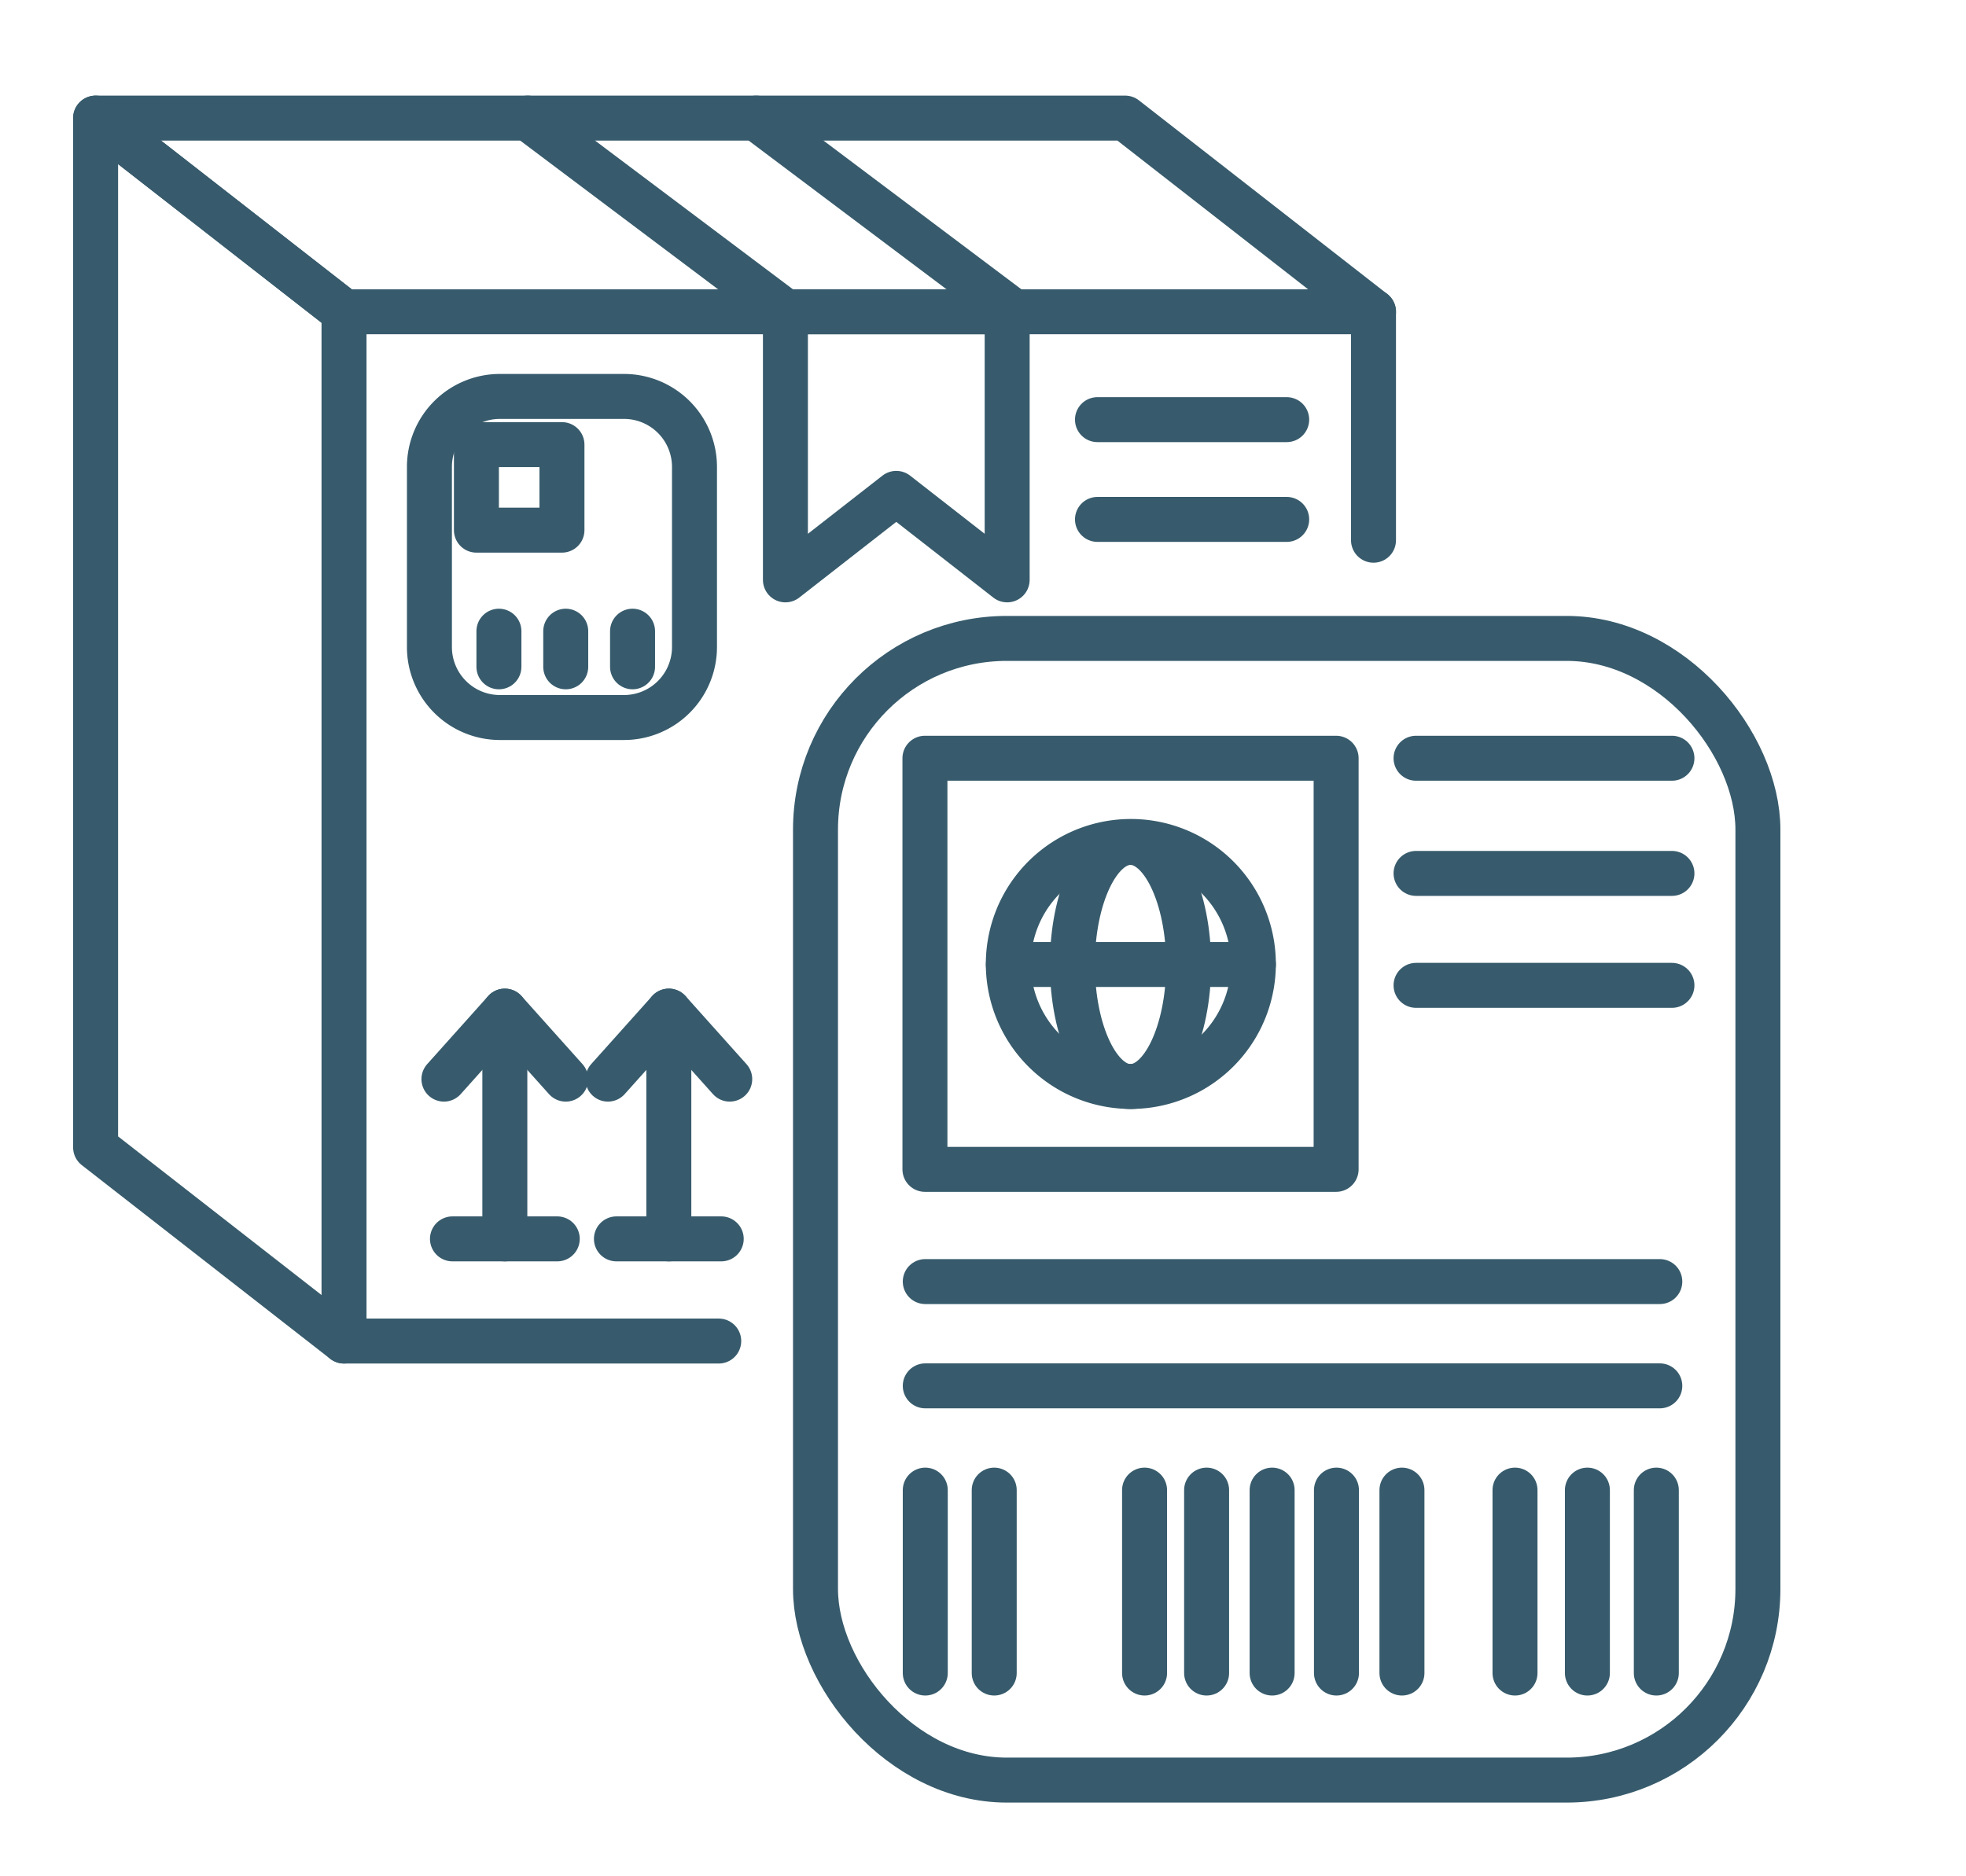
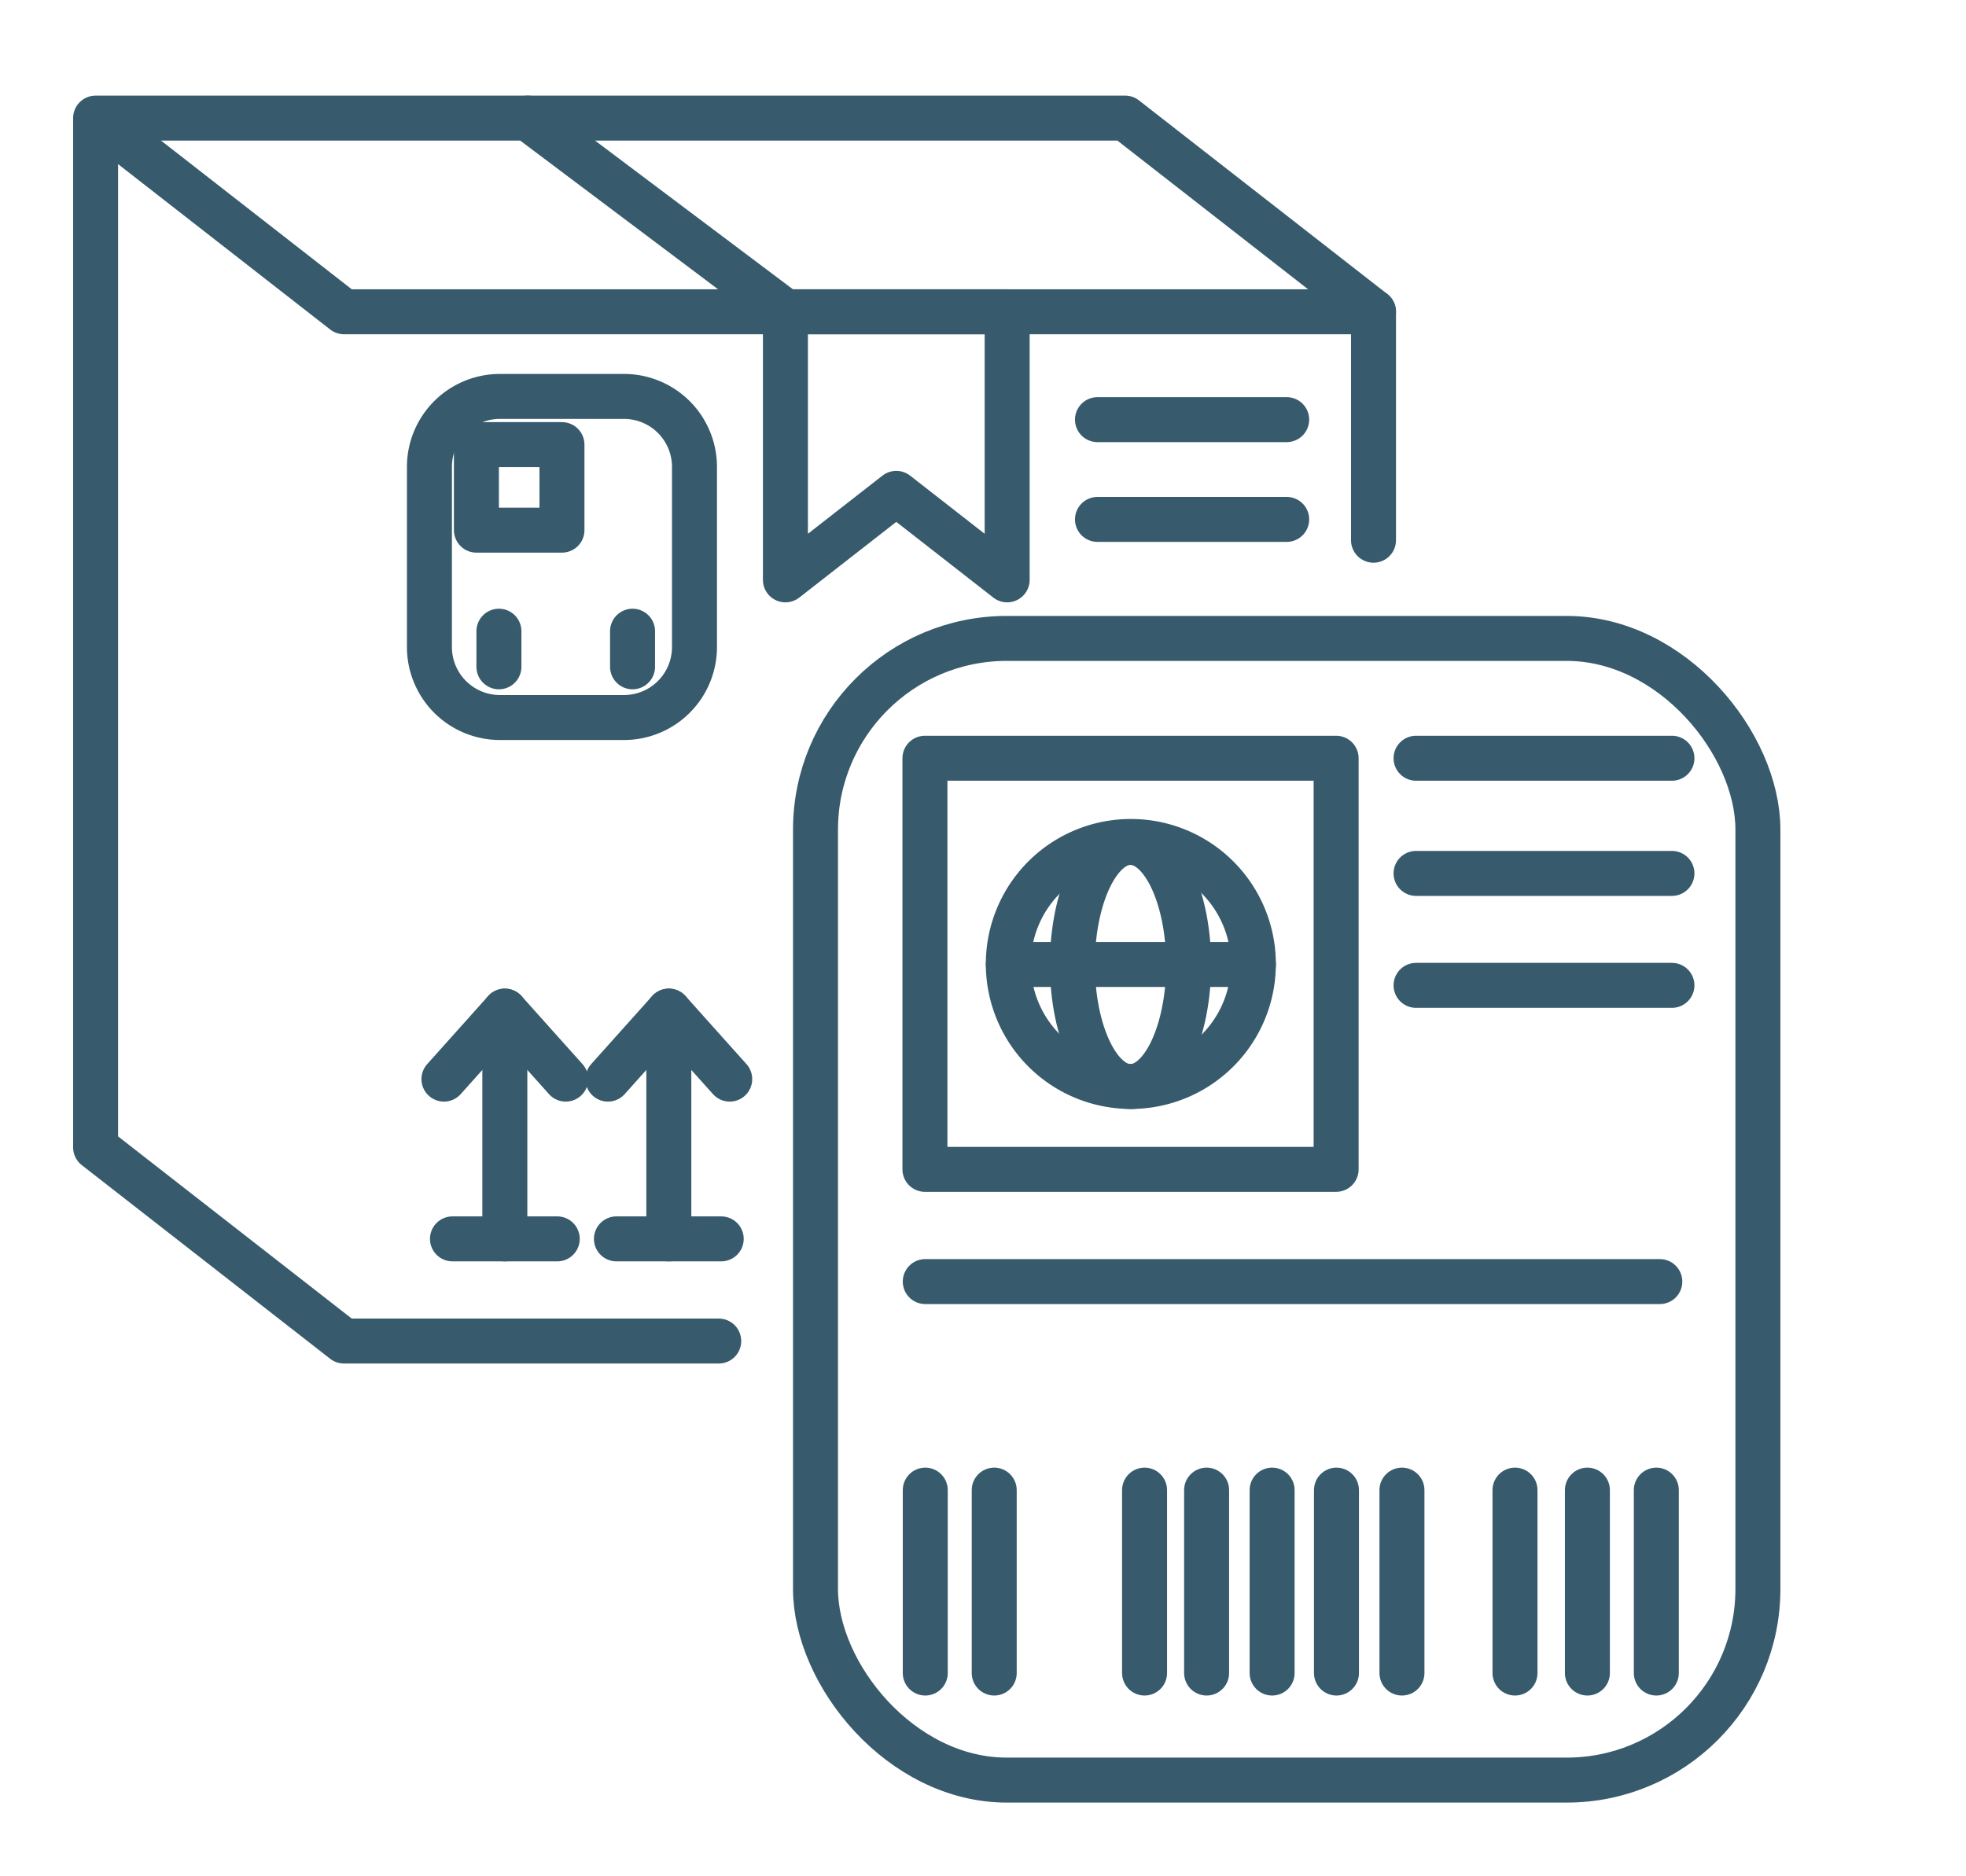
<svg xmlns="http://www.w3.org/2000/svg" height="83.42" viewBox="0 0 87.42 83.42" width="87.42">
  <clipPath id="a">
    <path d="m-4-5h87.42v83.42h-87.42z" />
  </clipPath>
  <clipPath id="b">
    <path d="m-3-4h81.42v81.42h-81.42z" />
  </clipPath>
  <g fill="none" stroke="#375b6c" stroke-linecap="round" stroke-linejoin="round" stroke-width="2" transform="translate(4 5)">
    <g clip-path="url(#a)">
-       <path d="m1 1 11.045 8.614v45.776" transform="translate(-.748 -.748)" />
      <path d="m3.748 3.144 10.352 8.072h45.776" transform="translate(-2.802 -2.35)" />
      <path d="m57.823 19.774v-10.16l-11.045-8.614h-45.778v45.777l11.045 8.613h16.663" transform="translate(-.749 -.748)" />
      <path d="m11.46 8.613-11.46-8.613" transform="translate(19.464 .252)" />
-       <path d="m11.46 8.613-11.46-8.613" transform="translate(29.622 .252)" />
    </g>
    <path d="m124.674 45.367 2.775-2.165 2.775 2.165 2.155 1.682v-11.923h-9.86v11.923z" transform="translate(-91.595 -26.26)" />
    <path d="m44.8 13.663h8.414" />
    <path d="m44.8 18.1h8.414" />
    <g clip-path="url(#b)">
      <path d="m3.133 0h5.518a3.135 3.135 0 0 1 3.135 3.135v8.01a3.135 3.135 0 0 1 -3.135 3.135h-5.516a3.135 3.135 0 0 1 -3.135-3.135v-8.012a3.133 3.133 0 0 1 3.133-3.133z" transform="translate(15.095 12.631)" />
      <path d="m0 0v1.584" transform="translate(24.127 23.072)" />
      <path d="m0 0v1.584" transform="translate(18.185 23.072)" />
-       <path d="m0 0v1.584" transform="translate(21.156 23.072)" />
      <path d="m0 0h3.804v3.804h-3.804z" transform="translate(17.184 14.774)" />
      <path d="m62.363 161.378 1.354-1.512 1.354-1.513 1.354 1.513 1.354 1.512" transform="translate(-46.623 -118.385)" />
      <path d="m0 0v10.13" transform="translate(18.448 39.968)" />
      <path d="m0 0h4.66" transform="translate(16.119 50.098)" />
      <path d="m91.253 161.378 1.354-1.512 1.354-1.513 1.354 1.513 1.354 1.512" transform="translate(-68.221 -118.385)" />
      <path d="m0 0v10.13" transform="translate(25.74 39.968)" />
      <path d="m0 0h4.66" transform="translate(23.41 50.098)" />
      <rect height="50.775" rx="8.504" transform="translate(32.262 23.393)" width="41.905" />
      <path d="m0 0v8.135" transform="translate(69.65 61.272)" />
      <path d="m0 8.135v-8.135" transform="translate(37.143 61.272)" />
      <path d="m0 8.135v-8.135" transform="translate(40.209 61.272)" />
      <path d="m0 0v8.135" transform="translate(66.585 61.272)" />
      <path d="m0 0v8.135" transform="translate(46.894 61.272)" />
      <path d="m0 0v8.135" transform="translate(52.566 61.272)" />
      <path d="m0 8.135v-8.135" transform="translate(49.653 61.272)" />
      <path d="m0 0v8.135" transform="translate(58.339 61.272)" />
      <path d="m0 8.135v-8.135" transform="translate(55.427 61.272)" />
      <path d="m0 0v8.135" transform="translate(63.366 61.272)" />
      <path d="m0 0h11.378" transform="translate(58.966 28.722)" />
      <path d="m0 0h11.378" transform="translate(58.966 33.844)" />
      <path d="m0 0h11.378" transform="translate(58.966 38.823)" />
      <path d="m0 0h32.662" transform="translate(37.143 51.997)" />
-       <path d="m0 0h32.662" transform="translate(37.143 56.635)" />
      <path d="m0 0h18.284v18.284h-18.284z" transform="translate(37.128 28.722)" />
      <path d="m170.56 129.6a5.448 5.448 0 1 1 -7.64 1 5.449 5.449 0 0 1 7.64-1z" transform="translate(-120.956 -96.048)" />
      <path d="m178.25 134.06c0 3-1.157 5.429-2.585 5.429s-2.584-2.43-2.584-5.429 1.156-5.429 2.584-5.429 2.585 2.431 2.585 5.429z" transform="translate(-129.396 -96.165)" />
      <path d="m0 0h10.895" transform="translate(40.838 37.895)" />
    </g>
  </g>
</svg>